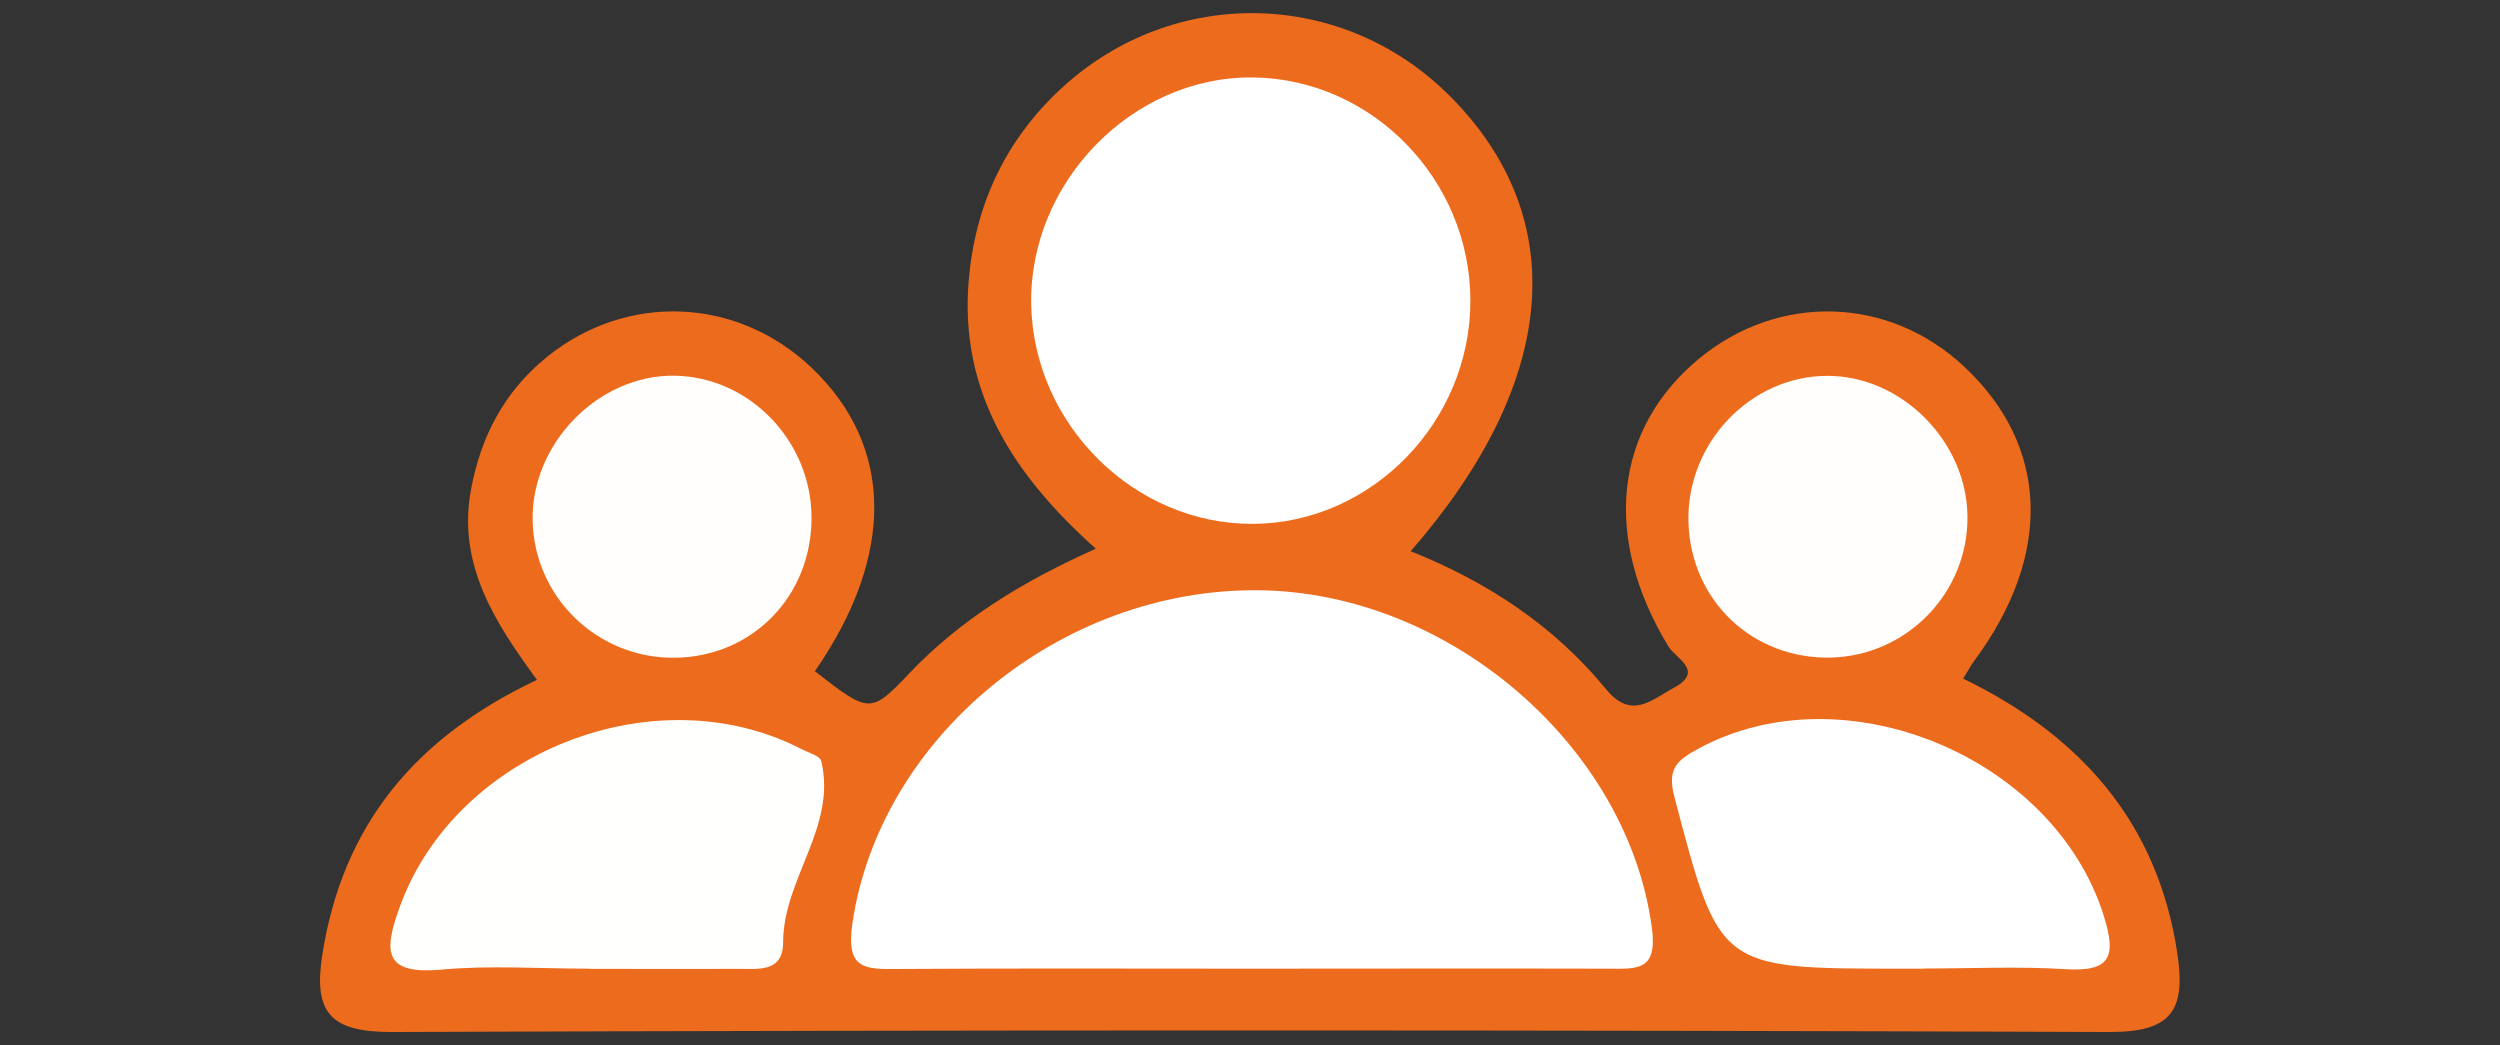
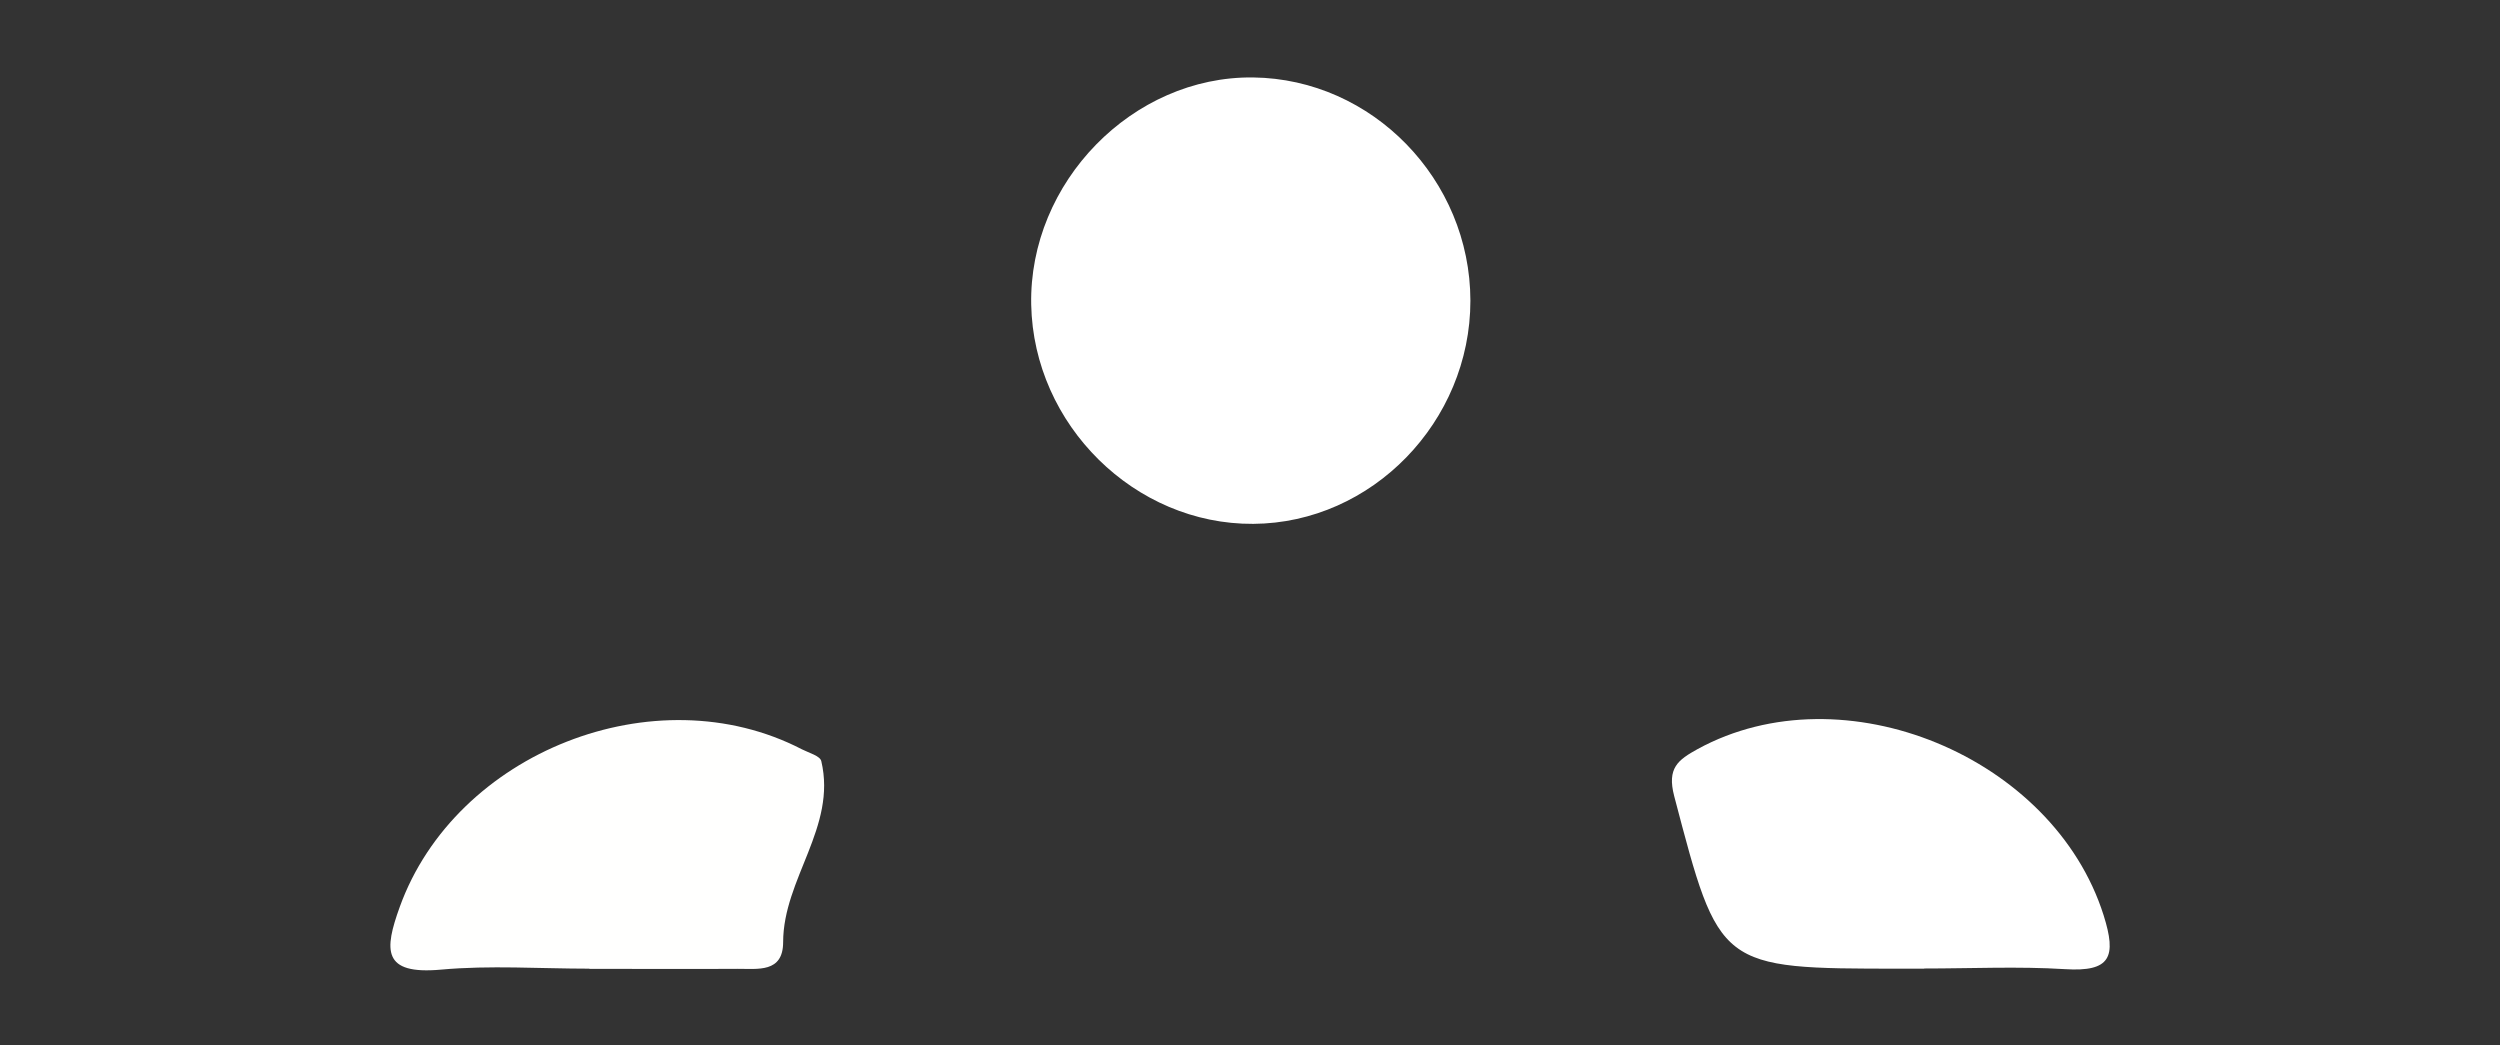
<svg xmlns="http://www.w3.org/2000/svg" id="Ebene_1" viewBox="0 0 155.91 65.2">
  <rect x="0" y="0" width="155.91" height="65.2" fill="#333333" stroke="none" />
  <defs>
    <style>
      .cls-1 {
        fill: #ed6b1c;
      }

      .cls-2 {
        fill: #fff;
      }

      .cls-3 {
        fill: #fffffe;
      }

      .cls-4 {
        fill: #fffefd;
      }
    </style>
  </defs>
-   <path class="cls-1" d="M87.98,34.38c4.8,1.91,8.96,4.67,12.18,8.6,1.58,1.93,2.83.67,4.2-.07,1.98-1.06.15-1.84-.3-2.58-4.13-6.78-3.42-13.59,1.92-17.98,4.97-4.08,11.81-3.88,16.5.5,5.32,4.96,5.55,11.76.62,18.39-.19.26-.34.55-.67,1.08,7.24,3.52,12.13,8.9,13.36,17.16.53,3.52-.35,4.9-4.26,4.88-35.7-.13-71.39-.13-107.09,0-3.81.01-4.91-1.18-4.34-4.81,1.26-8.11,5.82-13.58,13.39-17.15-2.61-3.56-4.98-7.19-4.12-11.85.61-3.31,2.07-6.13,4.74-8.29,4.98-4.02,11.85-3.75,16.5.67,5.14,4.88,5.22,11.69.21,18.93,3.39,2.63,3.46,2.69,5.9.12,3.18-3.34,7.01-5.7,11.62-7.76-5.16-4.61-8.5-9.78-7.93-16.69.39-4.74,2.29-8.79,5.78-12.02,7-6.46,17.6-6.21,24.27.52,7.54,7.59,6.74,17.77-2.48,28.34Z" />
-   <path class="cls-2" d="M77.91,60.41c-7.32,0-14.64-.03-21.96.02-2.04.02-3.21.01-2.79-2.85,1.69-11.52,12.88-20.87,25.29-20.77,11.95.1,23.08,9.77,24.57,21.07.36,2.68-.94,2.54-2.67,2.53-7.48-.02-14.96,0-22.44,0Z" />
  <path class="cls-2" d="M91.7,18.75c0,7.55-6.14,13.87-13.54,13.92-7.39.05-13.7-6.17-13.85-13.67-.15-7.63,6.32-14.26,13.84-14.17,7.43.09,13.54,6.37,13.55,13.92Z" />
  <path class="cls-3" d="M36.74,60.41c-3.08,0-6.18-.22-9.24.06-3.67.33-3.54-1.22-2.57-3.91,3.48-9.64,15.94-14.57,25.08-9.83.43.22,1.14.41,1.21.74.97,4.11-2.37,7.33-2.38,11.28,0,1.94-1.59,1.66-2.86,1.67-3.08.02-6.16,0-9.24,0Z" />
  <path class="cls-2" d="M119.99,60.41c-.49,0-.98,0-1.46,0-11.37,0-11.3-.02-14.12-10.76-.46-1.76.24-2.26,1.47-2.94,9.08-4.96,22.18.47,25.31,10.37.82,2.6.44,3.54-2.41,3.36-2.92-.18-5.86-.04-8.79-.04Z" />
-   <path class="cls-4" d="M42.09,41.02c-4.78.06-8.73-3.71-8.87-8.47-.15-4.84,4.08-9.19,8.85-9.12,4.67.07,8.53,4.07,8.54,8.85.01,4.89-3.68,8.68-8.51,8.74Z" />
-   <path class="cls-4" d="M114.17,41.01c-4.86.1-8.7-3.53-8.87-8.39-.17-4.95,3.86-9.2,8.7-9.18,4.61.02,8.65,4.09,8.7,8.76.05,4.76-3.77,8.7-8.54,8.81Z" />
</svg>